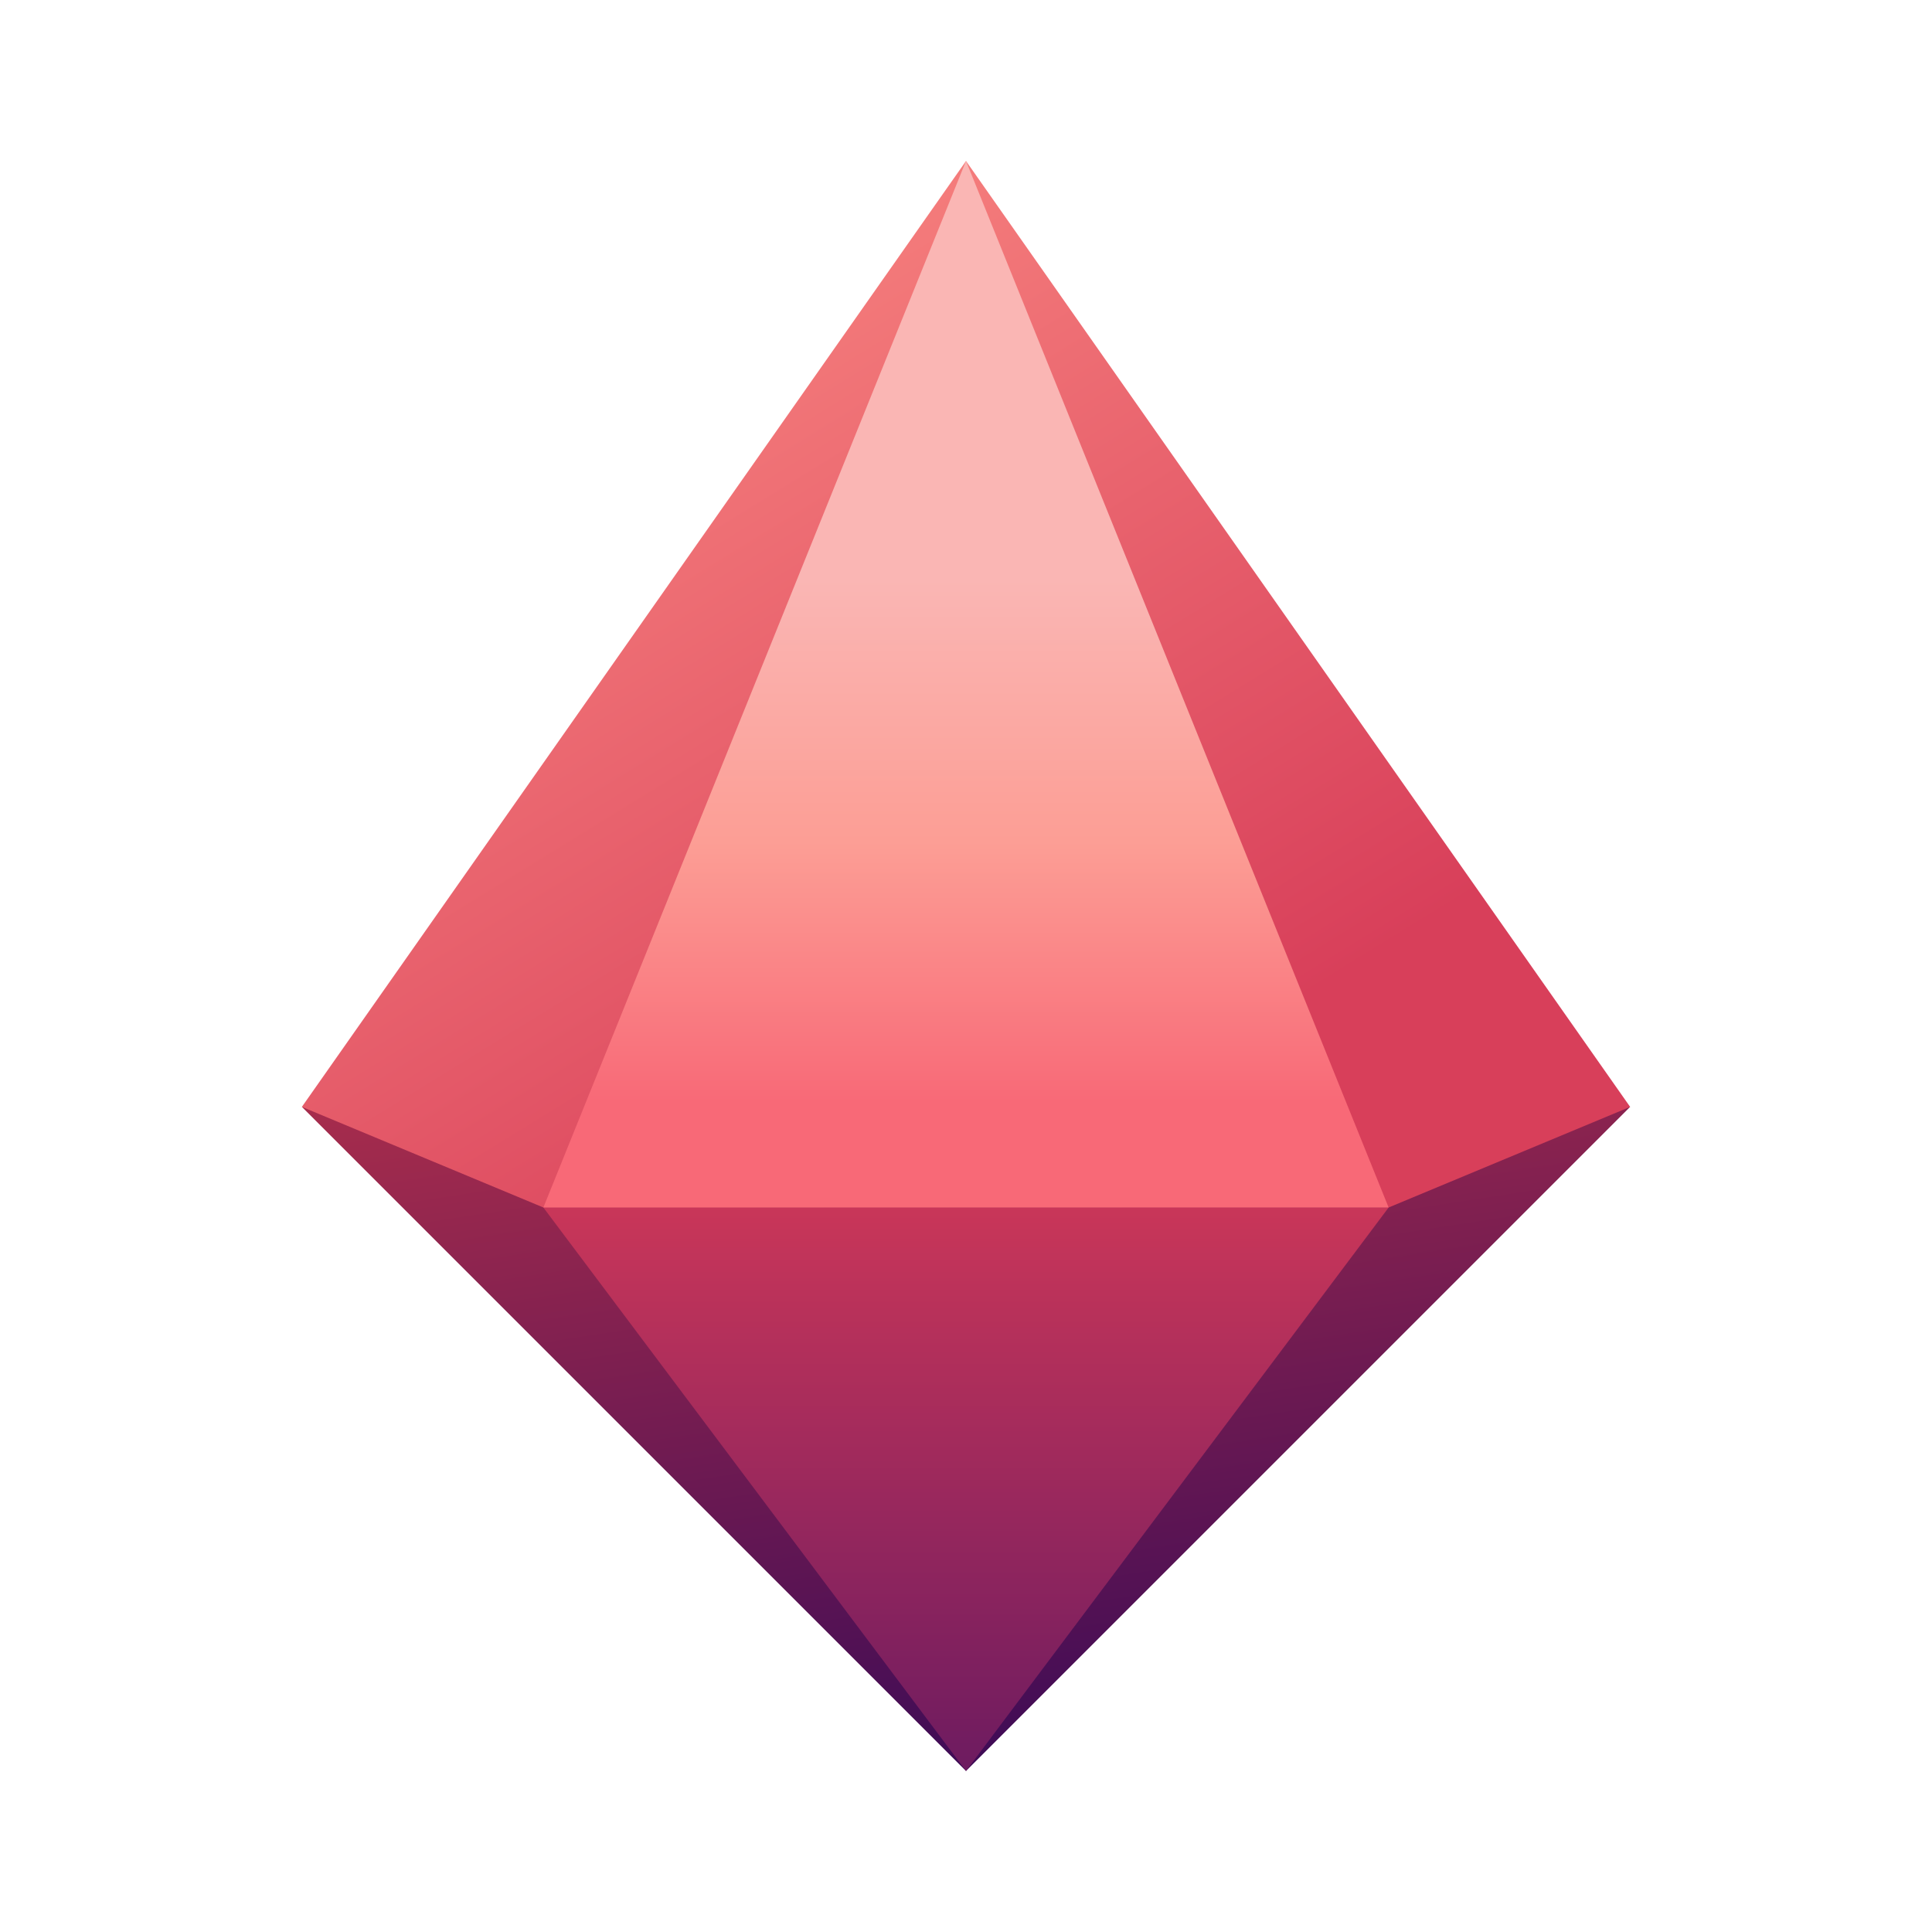
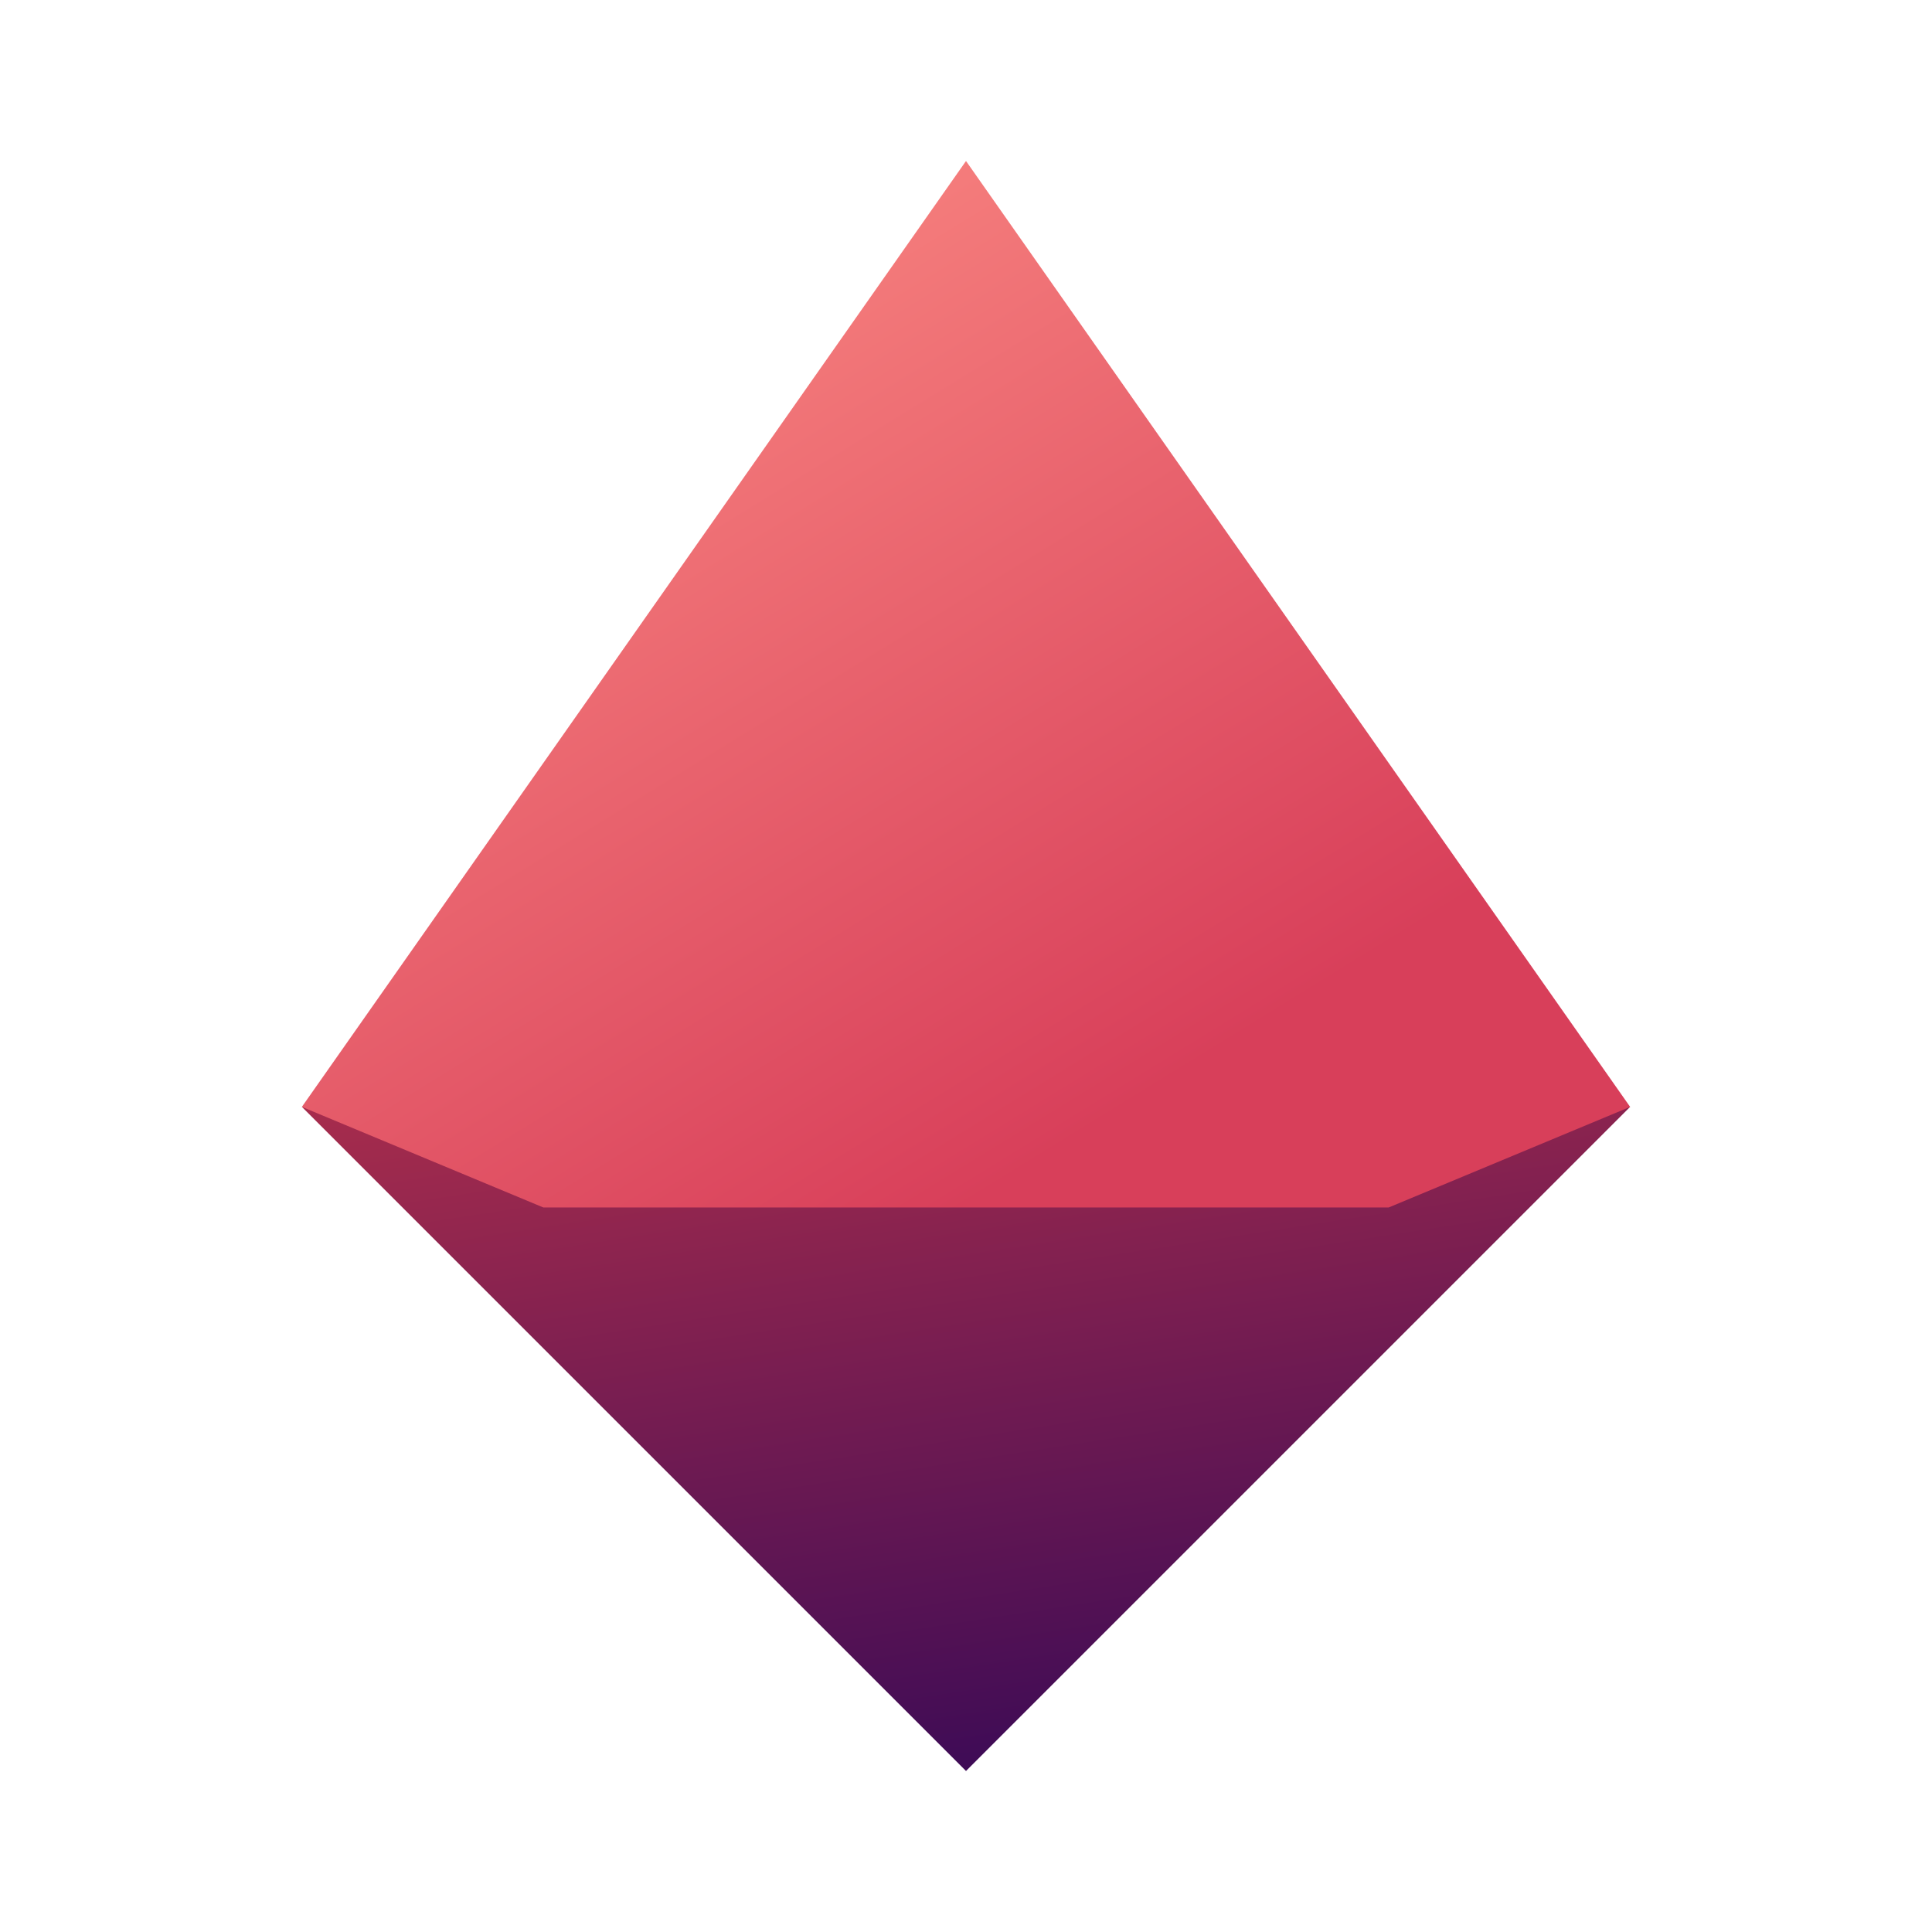
<svg xmlns="http://www.w3.org/2000/svg" version="1.1" viewBox="0 0 48 48">
  <path d="M7.5 27.5L24 44L40.5 27.5H7.5Z" fill="url(#bottom_bg)" />
  <path d="m24 4-16.5 23.5 6 2.5h21l6-2.5-16.5-23.5z" clip-rule="evenodd" fill="url(#top_bg)" fill-rule="evenodd" />
-   <path d="M13.5 30L24 44L34.5 30H13.5Z" fill="url(#bottom_fg)" />
-   <path d="M13.5 30L24 4L34.5 30H13.5Z" fill="url(#top_fg)" />
  <defs>
    <linearGradient id="bottom_bg" x1="21" x2="24" y1="24.5" y2="44" gradientUnits="userSpaceOnUse">
      <stop stop-color="#AC2E4C" offset="0" />
      <stop stop-color="#3E0B56" offset="1" />
    </linearGradient>
    <linearGradient id="top_bg" x1="24" x2="8" y1="30" y2="4" gradientUnits="userSpaceOnUse">
      <stop stop-color="#D83F5A" offset="0" />
      <stop stop-color="#FF9388" offset="1" />
    </linearGradient>
    <linearGradient id="bottom_fg" x1="24" x2="24" y1="30" y2="44" gradientUnits="userSpaceOnUse">
      <stop stop-color="#C93659" offset="0" />
      <stop stop-color="#6D1B60" offset="1" />
    </linearGradient>
    <linearGradient id="top_fg" x1="24" x2="24" y1="4" y2="30" gradientUnits="userSpaceOnUse">
      <stop stop-color="#FAB6B4" offset=".4" />
      <stop stop-color="#FC9E95" offset=".65" />
      <stop stop-color="#F86977" offset=".9" />
    </linearGradient>
  </defs>
</svg>